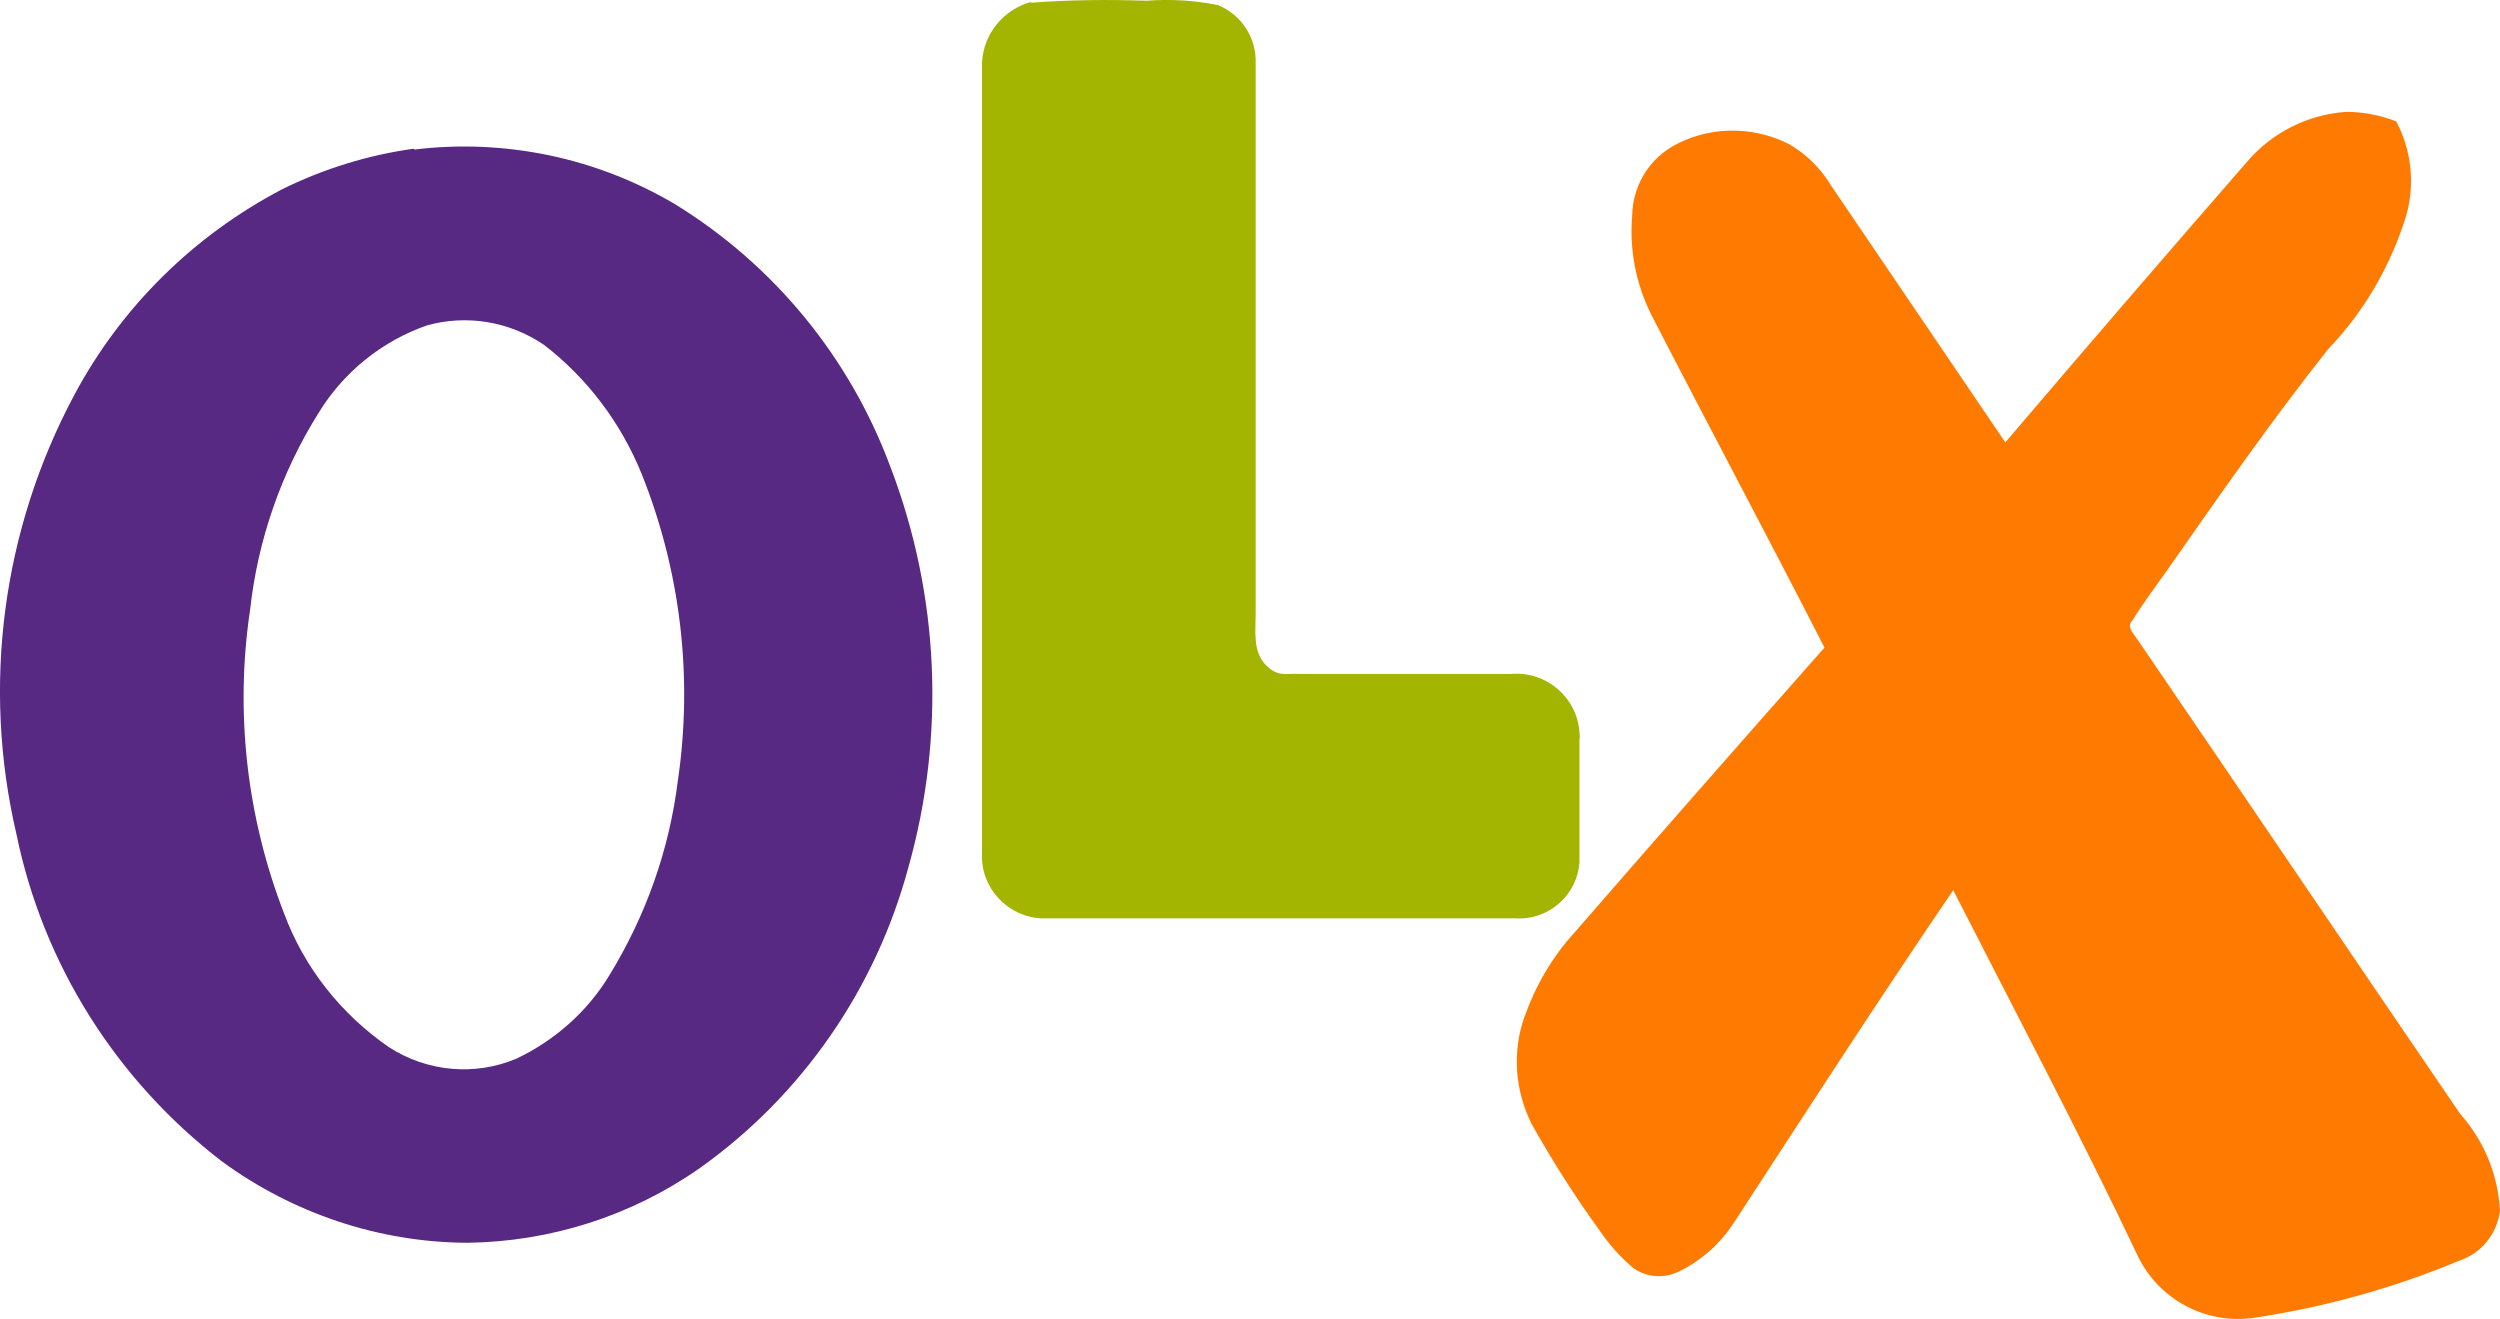
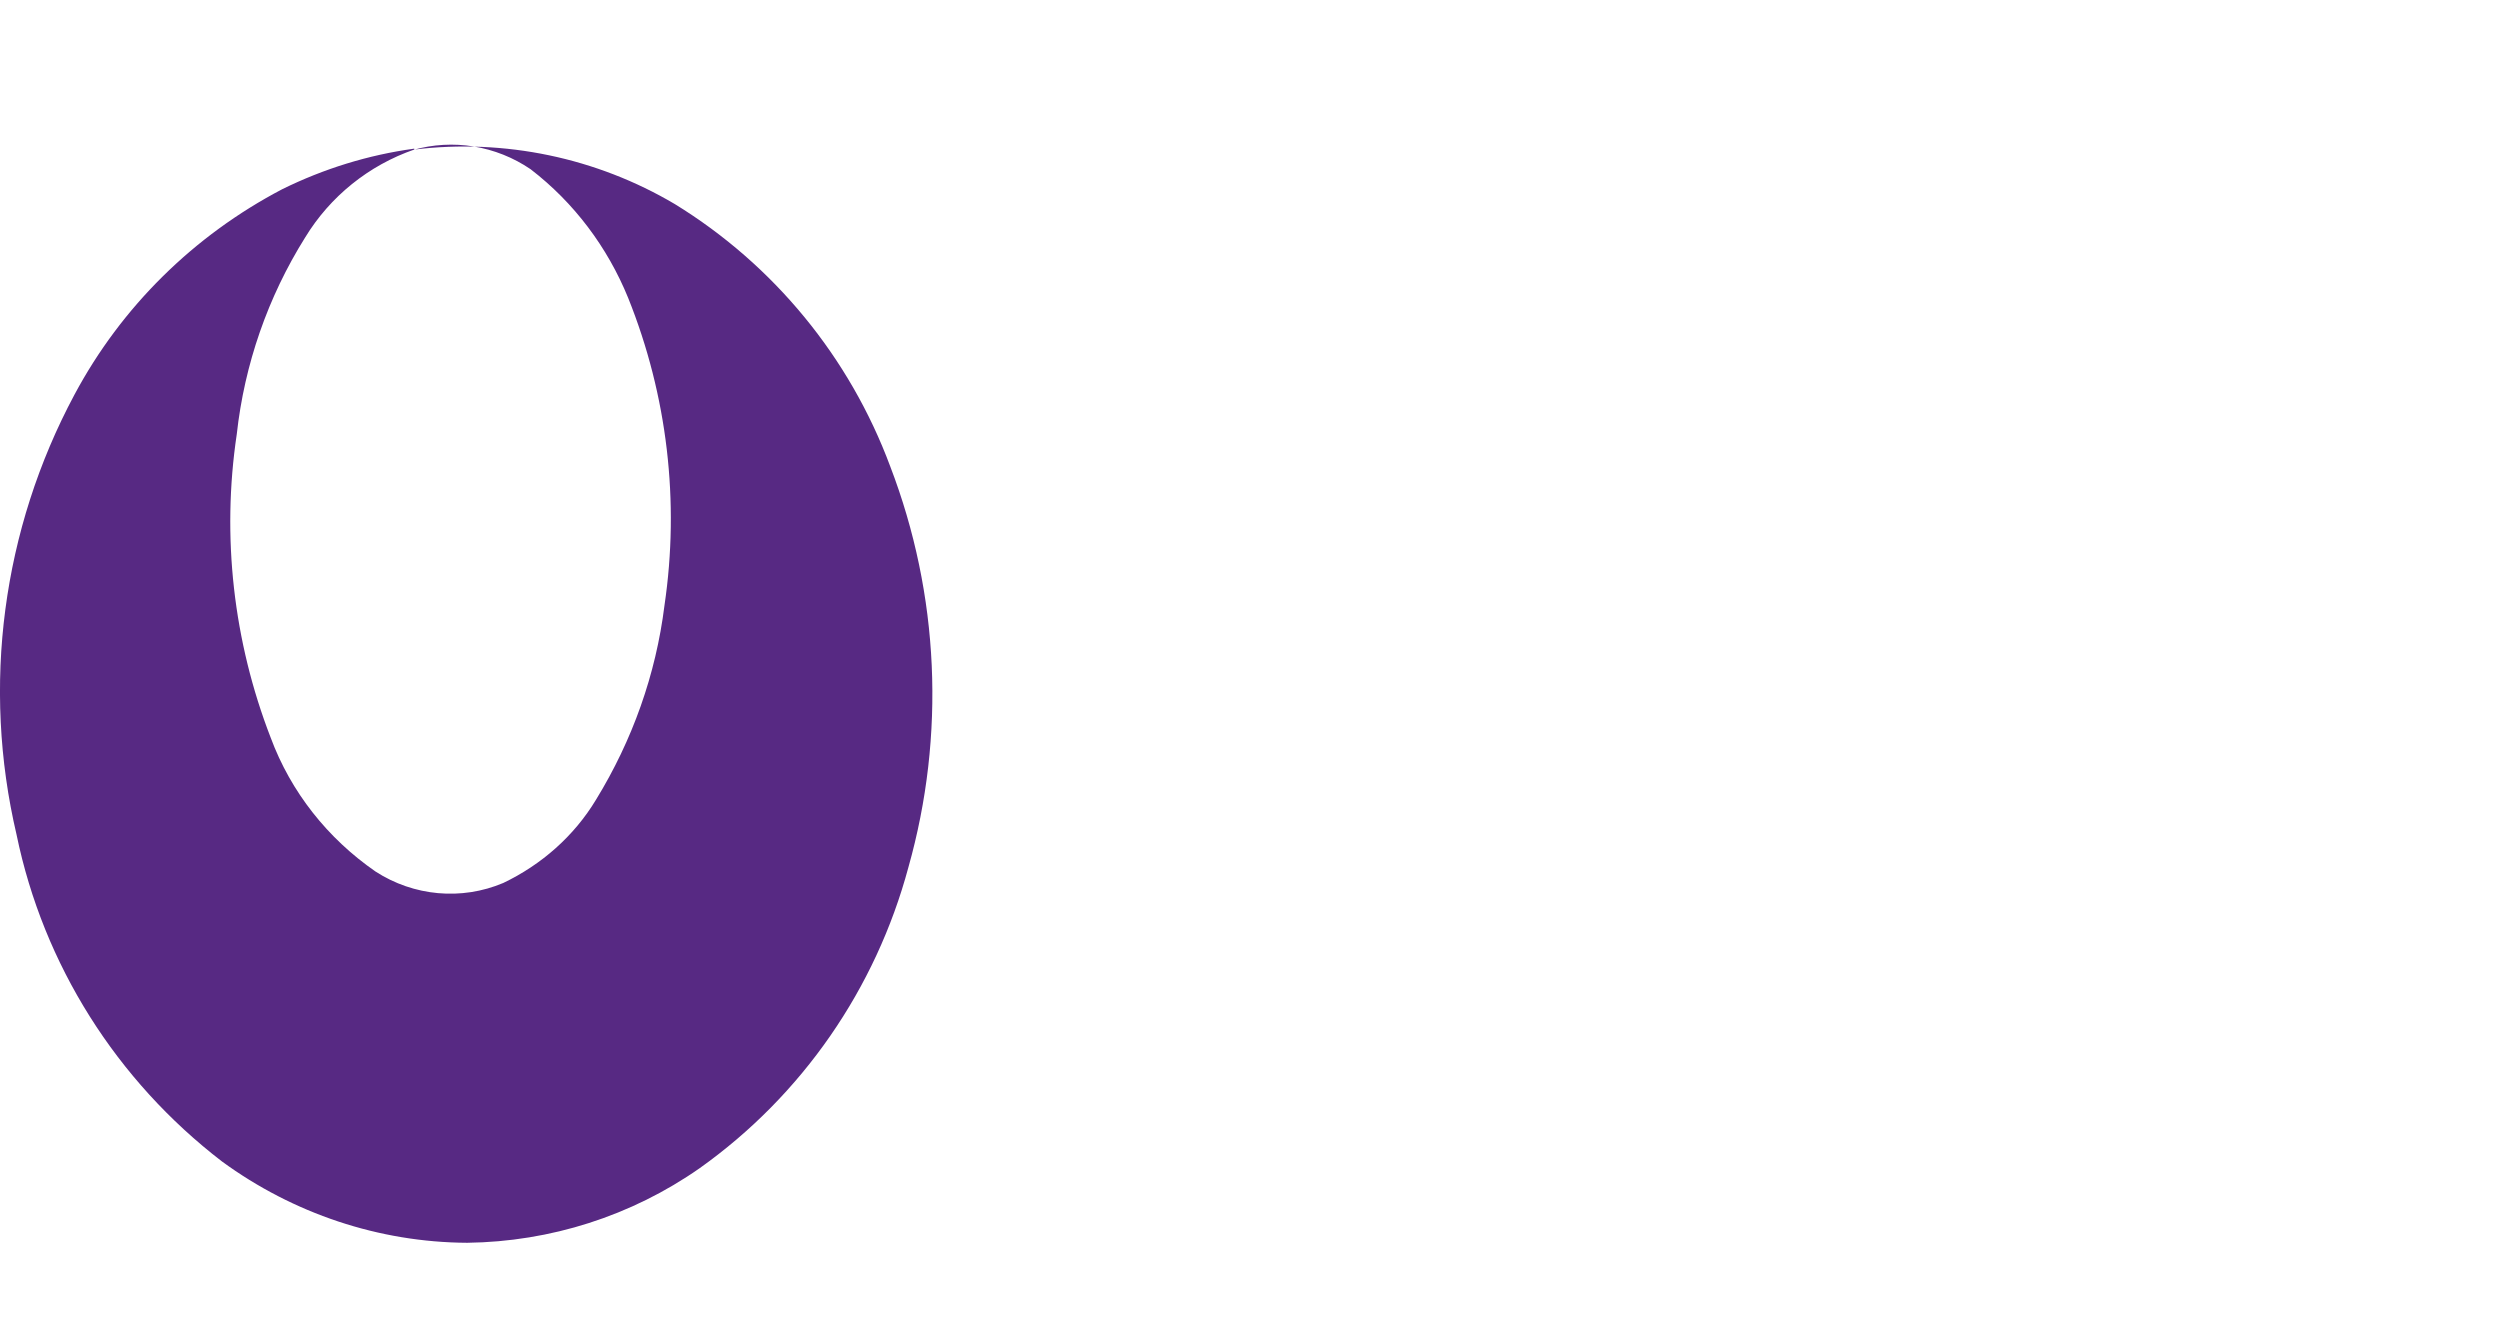
<svg xmlns="http://www.w3.org/2000/svg" xml:space="preserve" width="168.313mm" height="88.798mm" version="1.1" style="shape-rendering:geometricPrecision; text-rendering:geometricPrecision; image-rendering:optimizeQuality; fill-rule:evenodd; clip-rule:evenodd" viewBox="0 0 16314 8607">
  <defs>
    <style type="text/css">
   
    .fil2 {fill:#572983}
    .fil0 {fill:#A3B500}
    .fil1 {fill:#FF7A01}
   
  </style>
  </defs>
  <g id="Warstwa_x0020_1">
-     <path class="fil0" d="M6724 18c252,-19 502,-22 755,-13 156,-12 315,-3 468,28 156,63 253,216 247,381l0 3590c0,113 -19,244 62,331 82,88 141,57 222,63l1383 0c228,-19 428,150 446,378 0,15 4,34 0,49 0,266 0,531 0,797 -12,218 -199,384 -418,371l-3094 0c-224,-12 -399,-203 -387,-428l0 -5151c7,-190 138,-352 322,-402l-6 6z" />
    <g id="_586388024">
-       <path class="fil1" d="M14659 1061c163,-194 397,-313 650,-331 112,0 221,21 328,62 99,187 124,409 65,615 -100,325 -272,624 -509,871 -371,468 -712,958 -1055,1449 -75,106 -153,209 -222,321 -40,41 0,78 28,119 706,1033 1405,2070 2111,3103 156,175 246,396 259,631 -19,153 -125,281 -269,327 -427,178 -877,303 -1339,372 -312,44 -618,-119 -755,-403 -384,-808 -799,-1592 -1205,-2388 -487,715 -959,1445 -1433,2173 -88,134 -209,243 -356,315 -94,47 -206,41 -294,-19 -84,-68 -159,-153 -221,-243 -163,-225 -312,-459 -447,-700 -109,-218 -128,-471 -47,-699 72,-203 182,-393 328,-552 540,-622 1084,-1240 1630,-1858 -372,-727 -756,-1445 -1127,-2166 -103,-203 -147,-428 -128,-653 3,-181 97,-350 253,-446 234,-138 524,-144 768,-22 115,65 212,162 281,278l1133 1670c521,-612 1046,-1221 1573,-1826z" />
-     </g>
+       </g>
    <g id="_586388528">
-       <path class="fil2" d="M2703 976c590,-72 1189,53 1701,356 646,397 1140,999 1405,1711 321,837 362,1754 119,2616 -213,793 -694,1489 -1362,1964 -446,312 -974,480 -1517,487 -577,-3 -1136,-191 -1601,-531 -687,-528 -1165,-1283 -1340,-2132 -228,-971 -93,-1992 378,-2872 306,-572 777,-1037 1355,-1340 272,-134 562,-224 862,-265l0 6zm87 1146c-297,103 -549,306 -712,574 -243,388 -396,828 -446,1283 -100,669 -22,1352 221,1980 132,356 372,658 684,874 250,162 562,190 834,75 249,-119 462,-306 605,-543 238,-388 391,-818 447,-1268 100,-677 19,-1370 -237,-2007 -135,-331 -353,-622 -637,-840 -225,-153 -506,-200 -768,-125l9 -3z" />
+       <path class="fil2" d="M2703 976c590,-72 1189,53 1701,356 646,397 1140,999 1405,1711 321,837 362,1754 119,2616 -213,793 -694,1489 -1362,1964 -446,312 -974,480 -1517,487 -577,-3 -1136,-191 -1601,-531 -687,-528 -1165,-1283 -1340,-2132 -228,-971 -93,-1992 378,-2872 306,-572 777,-1037 1355,-1340 272,-134 562,-224 862,-265l0 6zc-297,103 -549,306 -712,574 -243,388 -396,828 -446,1283 -100,669 -22,1352 221,1980 132,356 372,658 684,874 250,162 562,190 834,75 249,-119 462,-306 605,-543 238,-388 391,-818 447,-1268 100,-677 19,-1370 -237,-2007 -135,-331 -353,-622 -637,-840 -225,-153 -506,-200 -768,-125l9 -3z" />
    </g>
  </g>
</svg>